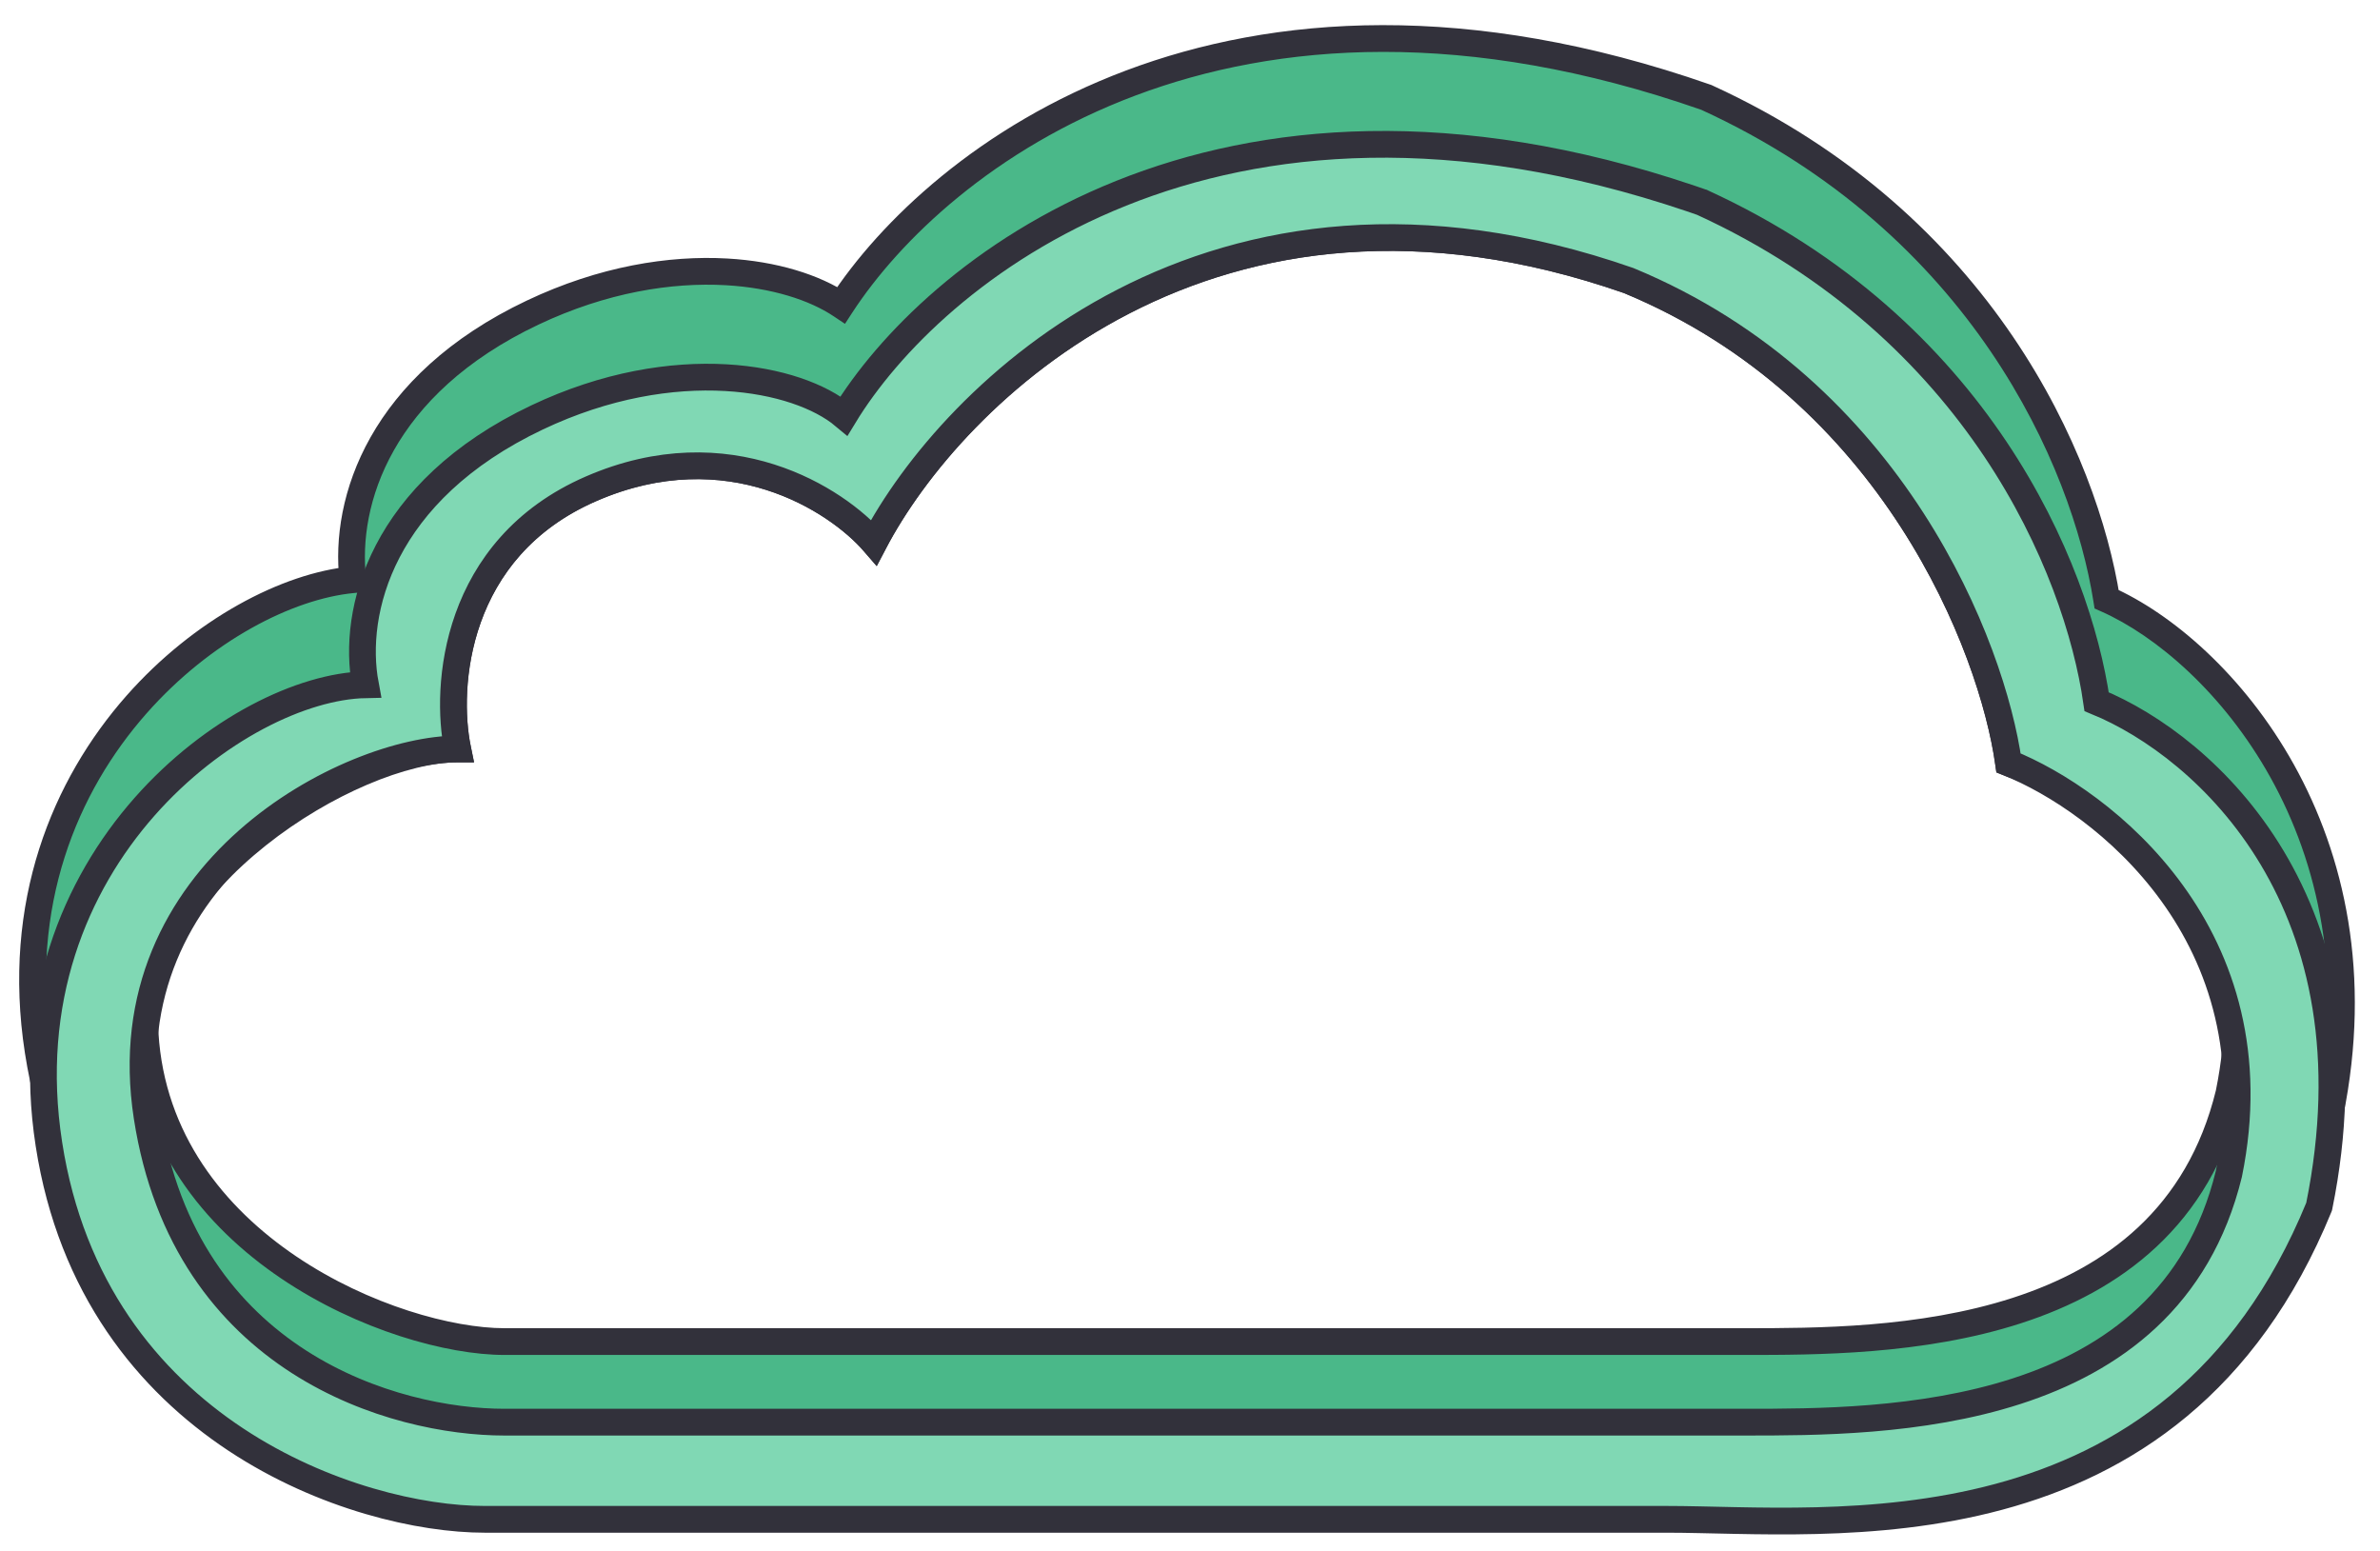
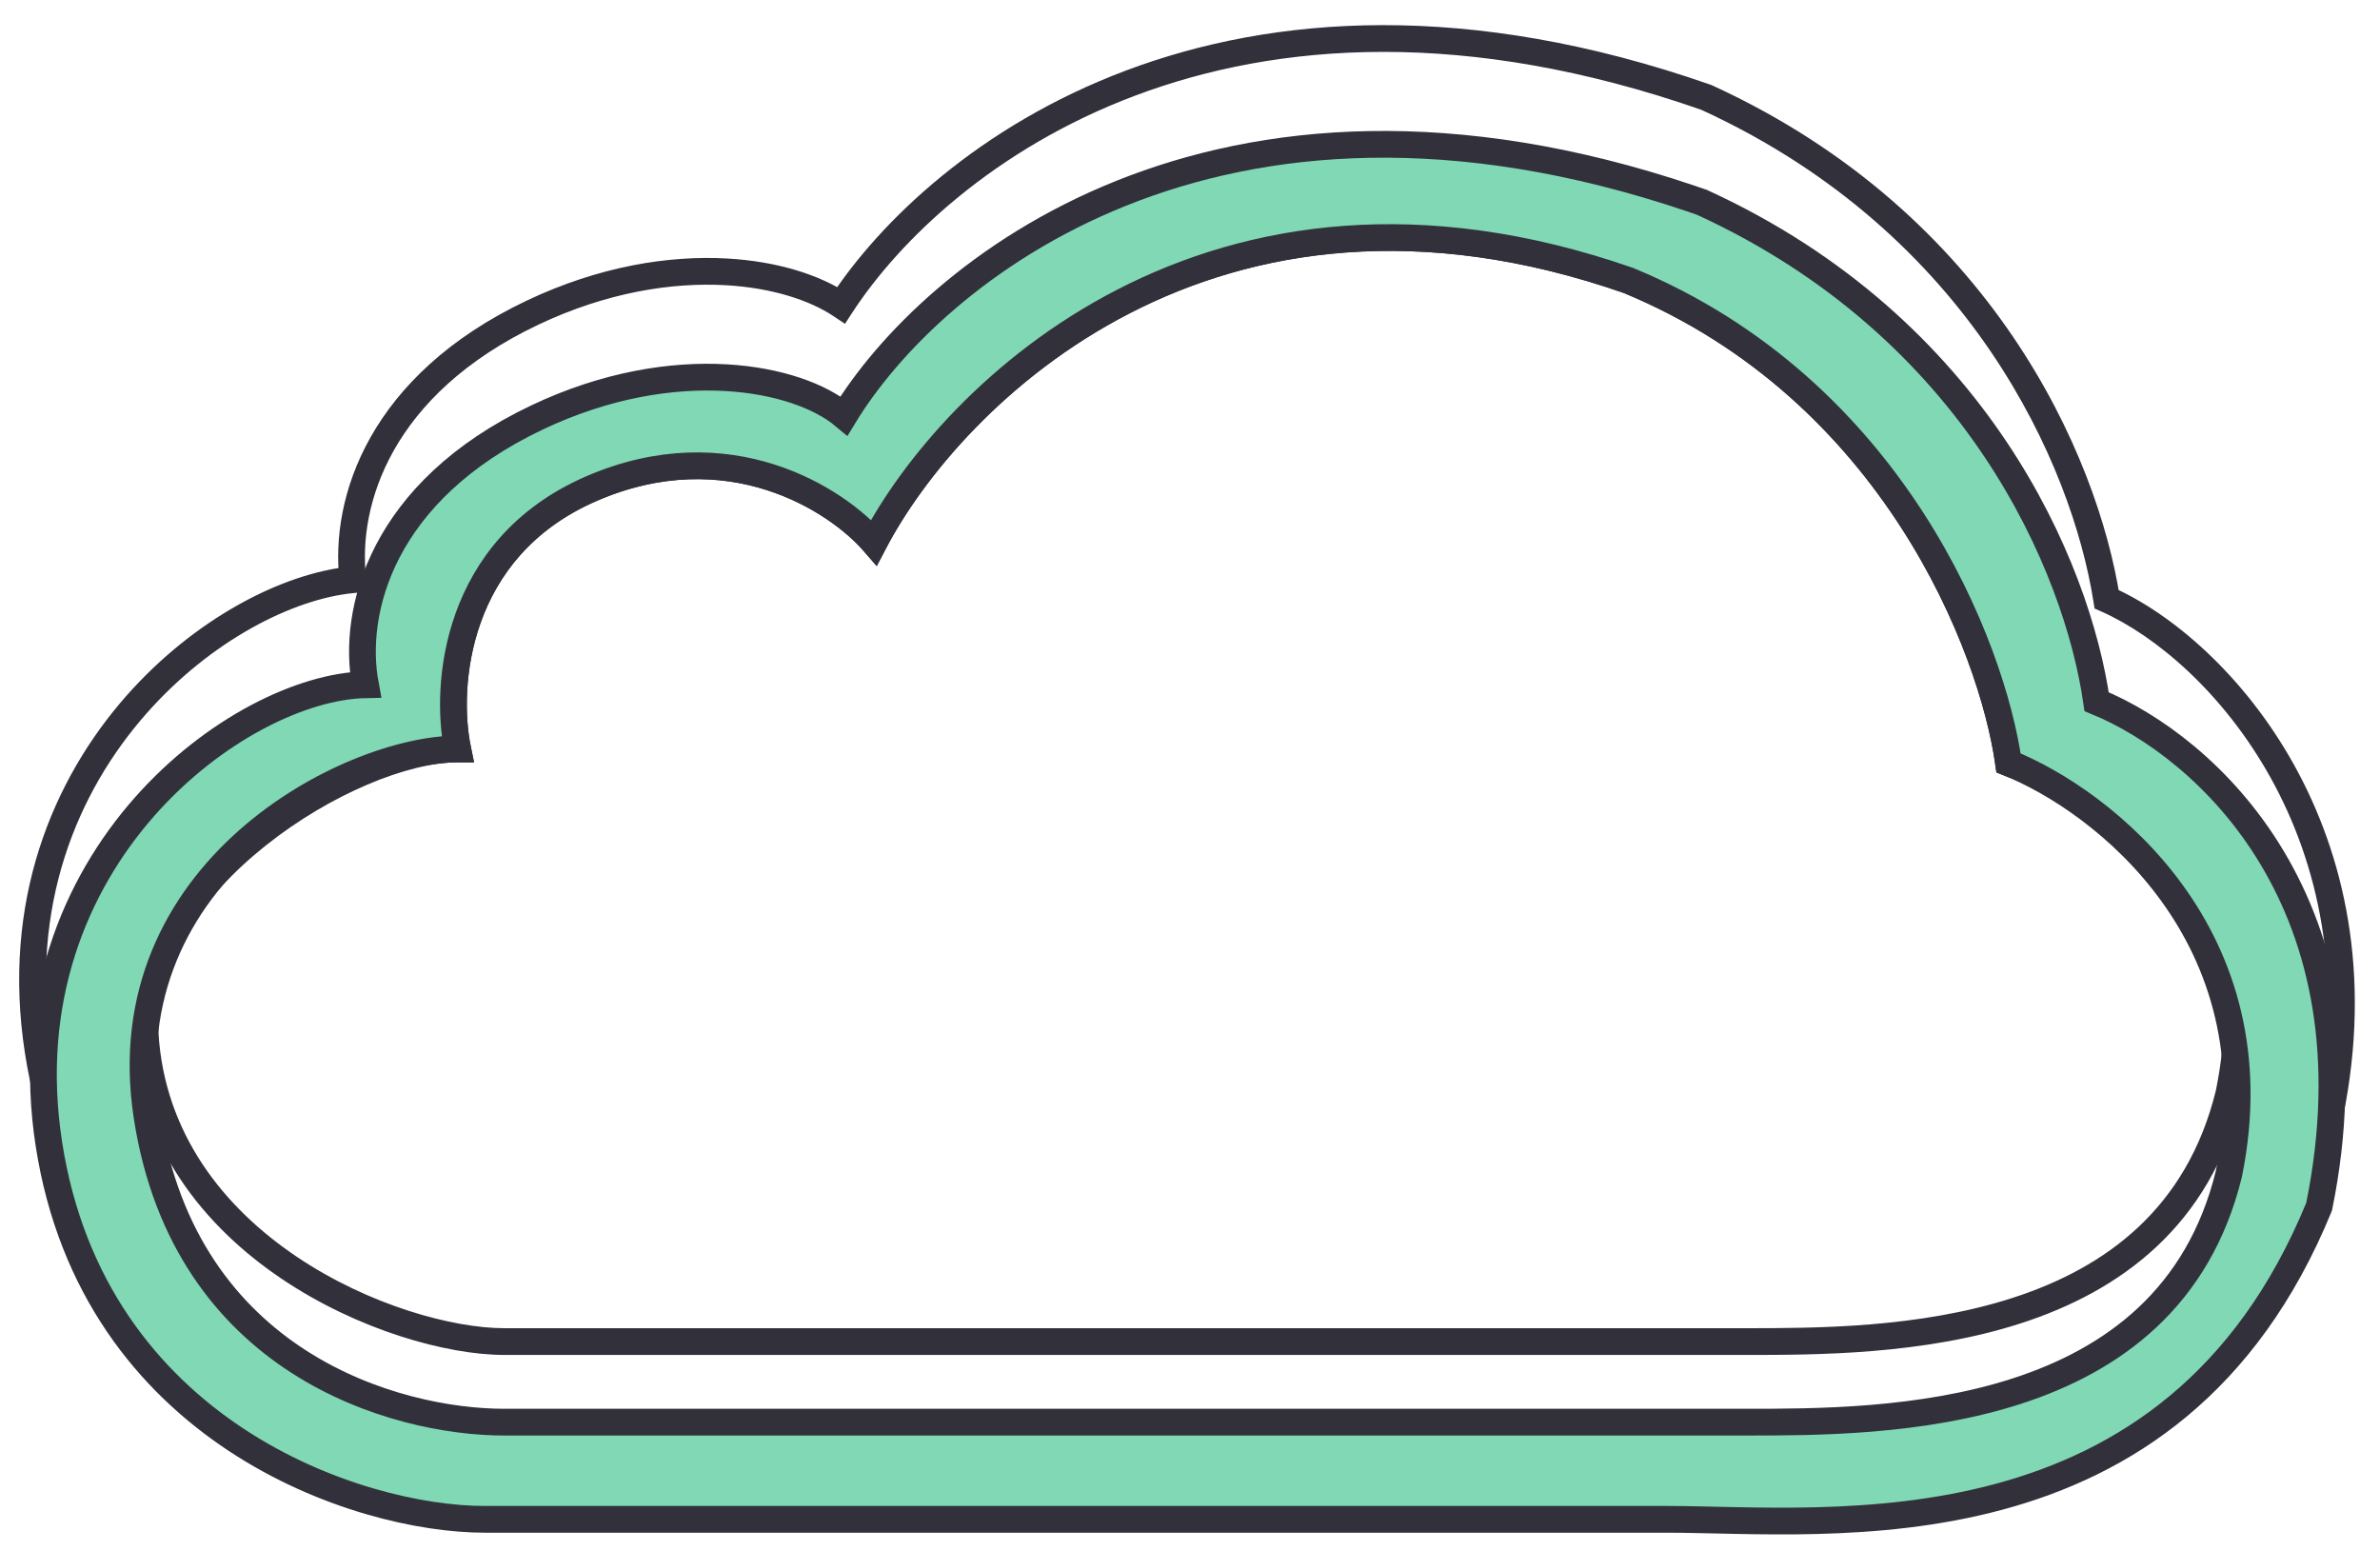
<svg xmlns="http://www.w3.org/2000/svg" width="89" height="58" viewBox="0 0 89 58" fill="none">
-   <path d="M31.456 11.411C35.078 5.86 45.928 -2.595 63.783 3.633L63.805 3.641L63.827 3.65C74.113 8.361 77.96 17.239 78.777 22.405C83.041 24.295 89.247 31.252 87.131 41.648L87.122 41.694L87.104 41.737C84.321 48.534 79.629 51.536 74.86 52.819C70.137 54.09 65.311 53.675 62.32 53.675H18.131C15.668 53.675 11.931 52.831 8.592 50.622C5.238 48.403 2.278 44.798 1.426 39.298C0.573 33.791 2.429 29.377 5.103 26.346C7.556 23.565 10.739 21.908 13.195 21.675C12.852 18.738 14.226 14.387 19.918 11.688C22.55 10.441 25.074 10.046 27.17 10.165C28.948 10.266 30.455 10.741 31.456 11.411ZM60.904 10.488C45.283 5.039 35.582 14.748 32.684 20.284C31.3 18.684 27.247 16.042 22.11 18.273C16.973 20.505 16.639 25.69 17.115 28.004C13.093 28.004 5.086 33.02 5.427 38.652C5.909 46.604 14.78 50.162 18.867 50.162H65.251C70.505 50.162 81.08 50.163 83.35 40.886C85.166 31.959 78.614 29.929 75.111 28.523C74.505 24.22 70.816 14.588 60.904 10.488Z" fill="#4AB889" />
  <path d="M31.456 11.411L31.177 11.827L31.598 12.108L31.874 11.684L31.456 11.411ZM63.783 3.633L63.618 4.105L63.618 4.105L63.783 3.633ZM63.805 3.641L64.012 3.185L63.991 3.176L63.969 3.168L63.805 3.641ZM63.827 3.65L64.035 3.196L64.034 3.195L63.827 3.65ZM78.777 22.405L78.283 22.483L78.326 22.752L78.574 22.862L78.777 22.405ZM87.131 41.648L87.621 41.749L87.621 41.747L87.131 41.648ZM87.122 41.694L87.584 41.884L87.602 41.841L87.611 41.796L87.122 41.694ZM87.104 41.737L87.567 41.927L87.567 41.927L87.104 41.737ZM74.86 52.819L74.99 53.302H74.99L74.86 52.819ZM18.131 53.675L18.131 54.175H18.131V53.675ZM8.592 50.622L8.316 51.039L8.316 51.039L8.592 50.622ZM1.426 39.298L0.932 39.374L0.932 39.374L1.426 39.298ZM5.103 26.346L4.728 26.015L4.728 26.015L5.103 26.346ZM13.195 21.675L13.242 22.173L13.751 22.124L13.691 21.617L13.195 21.675ZM19.918 11.688L19.703 11.237L19.703 11.237L19.918 11.688ZM27.17 10.165L27.199 9.666L27.199 9.666L27.17 10.165ZM60.904 10.488L61.095 10.026L61.082 10.021L61.069 10.016L60.904 10.488ZM32.684 20.284L32.306 20.611L32.786 21.167L33.127 20.516L32.684 20.284ZM22.11 18.273L21.911 17.815L21.911 17.815L22.11 18.273ZM17.115 28.004L17.115 28.504L17.728 28.504L17.605 27.903L17.115 28.004ZM5.427 38.652L4.928 38.683L4.928 38.683L5.427 38.652ZM18.867 50.162V50.662V50.162ZM83.35 40.886L83.836 41.005L83.838 40.995L83.84 40.985L83.35 40.886ZM75.111 28.523L74.616 28.593L74.656 28.88L74.925 28.988L75.111 28.523ZM31.456 11.411L31.874 11.684C35.386 6.303 46.005 -2.039 63.618 4.105L63.783 3.633L63.947 3.161C45.852 -3.152 34.771 5.417 31.037 11.138L31.456 11.411ZM63.783 3.633L63.618 4.105L63.641 4.113L63.805 3.641L63.969 3.168L63.947 3.161L63.783 3.633ZM63.805 3.641L63.598 4.096L63.62 4.106L63.827 3.65L64.034 3.195L64.012 3.185L63.805 3.641ZM63.827 3.65L63.618 4.105C73.719 8.731 77.486 17.442 78.283 22.483L78.777 22.405L79.271 22.327C78.434 17.036 74.508 7.992 64.035 3.196L63.827 3.65ZM78.777 22.405L78.574 22.862C82.649 24.668 88.705 31.408 86.641 41.548L87.131 41.648L87.621 41.747C89.788 31.096 83.434 23.922 78.98 21.948L78.777 22.405ZM87.131 41.648L86.642 41.545L86.632 41.592L87.122 41.694L87.611 41.796L87.621 41.749L87.131 41.648ZM87.122 41.694L86.659 41.505L86.641 41.548L87.104 41.737L87.567 41.927L87.584 41.884L87.122 41.694ZM87.104 41.737L86.641 41.548C83.926 48.181 79.369 51.088 74.73 52.337L74.86 52.819L74.99 53.302C79.888 51.984 84.717 48.887 87.567 41.927L87.104 41.737ZM74.86 52.819L74.73 52.337C70.091 53.585 65.367 53.175 62.32 53.175V53.675V54.175C65.255 54.175 70.183 54.595 74.99 53.302L74.86 52.819ZM62.32 53.675V53.175H18.131V53.675V54.175H62.32V53.675ZM18.131 53.675L18.131 53.175C15.761 53.175 12.121 52.358 8.868 50.205L8.592 50.622L8.316 51.039C11.741 53.305 15.574 54.175 18.131 54.175L18.131 53.675ZM8.592 50.622L8.868 50.205C5.615 48.053 2.748 44.564 1.92 39.221L1.426 39.298L0.932 39.374C1.809 45.032 4.861 48.753 8.316 51.039L8.592 50.622ZM1.426 39.298L1.92 39.221C1.093 33.878 2.89 29.61 5.478 26.677L5.103 26.346L4.728 26.015C1.968 29.144 0.054 33.704 0.932 39.374L1.426 39.298ZM5.103 26.346L5.478 26.677C7.867 23.968 10.94 22.391 13.242 22.173L13.195 21.675L13.148 21.177C10.538 21.424 7.245 23.162 4.728 26.015L5.103 26.346ZM13.195 21.675L13.691 21.617C13.374 18.9 14.628 14.75 20.132 12.14L19.918 11.688L19.703 11.237C13.824 14.024 12.33 18.577 12.698 21.733L13.195 21.675ZM19.918 11.688L20.132 12.14C22.689 10.928 25.129 10.55 27.142 10.664L27.17 10.165L27.199 9.666C25.018 9.542 22.411 9.953 19.703 11.237L19.918 11.688ZM27.17 10.165L27.142 10.664C28.856 10.762 30.27 11.219 31.177 11.827L31.456 11.411L31.734 10.996C30.64 10.264 29.041 9.771 27.199 9.666L27.17 10.165ZM60.904 10.488L61.069 10.016C53.126 7.246 46.654 8.323 41.794 10.822C36.952 13.313 33.732 17.204 32.241 20.052L32.684 20.284L33.127 20.516C34.534 17.829 37.613 14.097 42.251 11.712C46.872 9.335 53.06 8.282 60.739 10.96L60.904 10.488ZM32.684 20.284L33.062 19.957C31.583 18.247 27.309 15.47 21.911 17.815L22.11 18.273L22.309 18.732C27.186 16.614 31.017 19.121 32.306 20.611L32.684 20.284ZM22.11 18.273L21.911 17.815C19.2 18.992 17.743 20.961 17.037 22.94C16.336 24.901 16.371 26.87 16.625 28.105L17.115 28.004L17.605 27.903C17.383 26.824 17.347 25.043 17.978 23.276C18.604 21.525 19.882 19.786 22.309 18.732L22.11 18.273ZM17.115 28.004L17.115 27.504C14.948 27.504 11.834 28.829 9.324 30.825C6.817 32.819 4.743 35.621 4.928 38.683L5.427 38.652L5.926 38.622C5.771 36.052 7.529 33.53 9.946 31.608C12.36 29.688 15.259 28.504 17.115 28.504L17.115 28.004ZM5.427 38.652L4.928 38.683C5.181 42.86 7.642 45.863 10.515 47.803C13.377 49.736 16.712 50.662 18.867 50.662V50.162V49.662C16.934 49.662 13.791 48.809 11.075 46.975C8.371 45.148 6.155 42.396 5.926 38.622L5.427 38.652ZM18.867 50.162V50.662H65.251V50.162V49.662H18.867V50.162ZM65.251 50.162V50.662C67.868 50.662 71.903 50.666 75.573 49.478C79.269 48.283 82.647 45.859 83.836 41.005L83.35 40.886L82.864 40.767C81.782 45.189 78.738 47.404 75.265 48.527C71.767 49.659 67.888 49.662 65.251 49.662V50.162ZM83.35 40.886L83.84 40.985C84.778 36.374 83.558 33.456 81.574 31.526C79.637 29.642 77.009 28.746 75.297 28.059L75.111 28.523L74.925 28.988C76.716 29.706 79.115 30.529 80.877 32.243C82.591 33.91 83.738 36.471 82.86 40.786L83.35 40.886ZM75.111 28.523L75.606 28.454C74.986 24.045 71.227 14.217 61.095 10.026L60.904 10.488L60.713 10.95C70.406 14.96 74.025 24.396 74.616 28.593L75.111 28.523Z" fill="#32313B" />
  <path fill-rule="evenodd" clip-rule="evenodd" d="M31.563 15.549C34.813 10.206 45.411 1.404 63.219 7.42L63.643 7.566L63.647 7.567L63.651 7.569C73.936 12.279 77.679 21.212 78.403 26.236C82.504 27.915 89.022 33.812 86.725 45.11L86.723 45.118L86.72 45.126C83.992 51.788 79.412 54.712 74.749 55.966C70.095 57.219 65.354 56.808 62.316 56.808H18.127C15.74 56.808 12.084 55.986 8.816 53.824C5.545 51.659 2.661 48.15 1.829 42.779C0.996 37.407 2.804 33.113 5.407 30.162C7.968 27.261 11.305 25.651 13.665 25.603C13.153 22.866 14.258 18.37 20.09 15.605C22.661 14.386 25.116 14.006 27.143 14.121C29.107 14.232 30.678 14.809 31.563 15.549ZM60.901 10.489C45.28 5.04 35.579 14.749 32.682 20.285C31.298 18.685 27.245 16.042 22.107 18.274C16.969 20.505 16.636 25.691 17.112 28.005C13.09 28.005 4.073 32.546 5.5 41.758C6.927 50.969 14.777 53.175 18.864 53.175H65.248C70.502 53.175 81.076 53.175 83.347 43.898C85.163 34.972 78.611 29.929 75.108 28.524C74.503 24.22 70.814 14.589 60.901 10.489Z" fill="#80D8B4" stroke="#32313B" />
</svg>